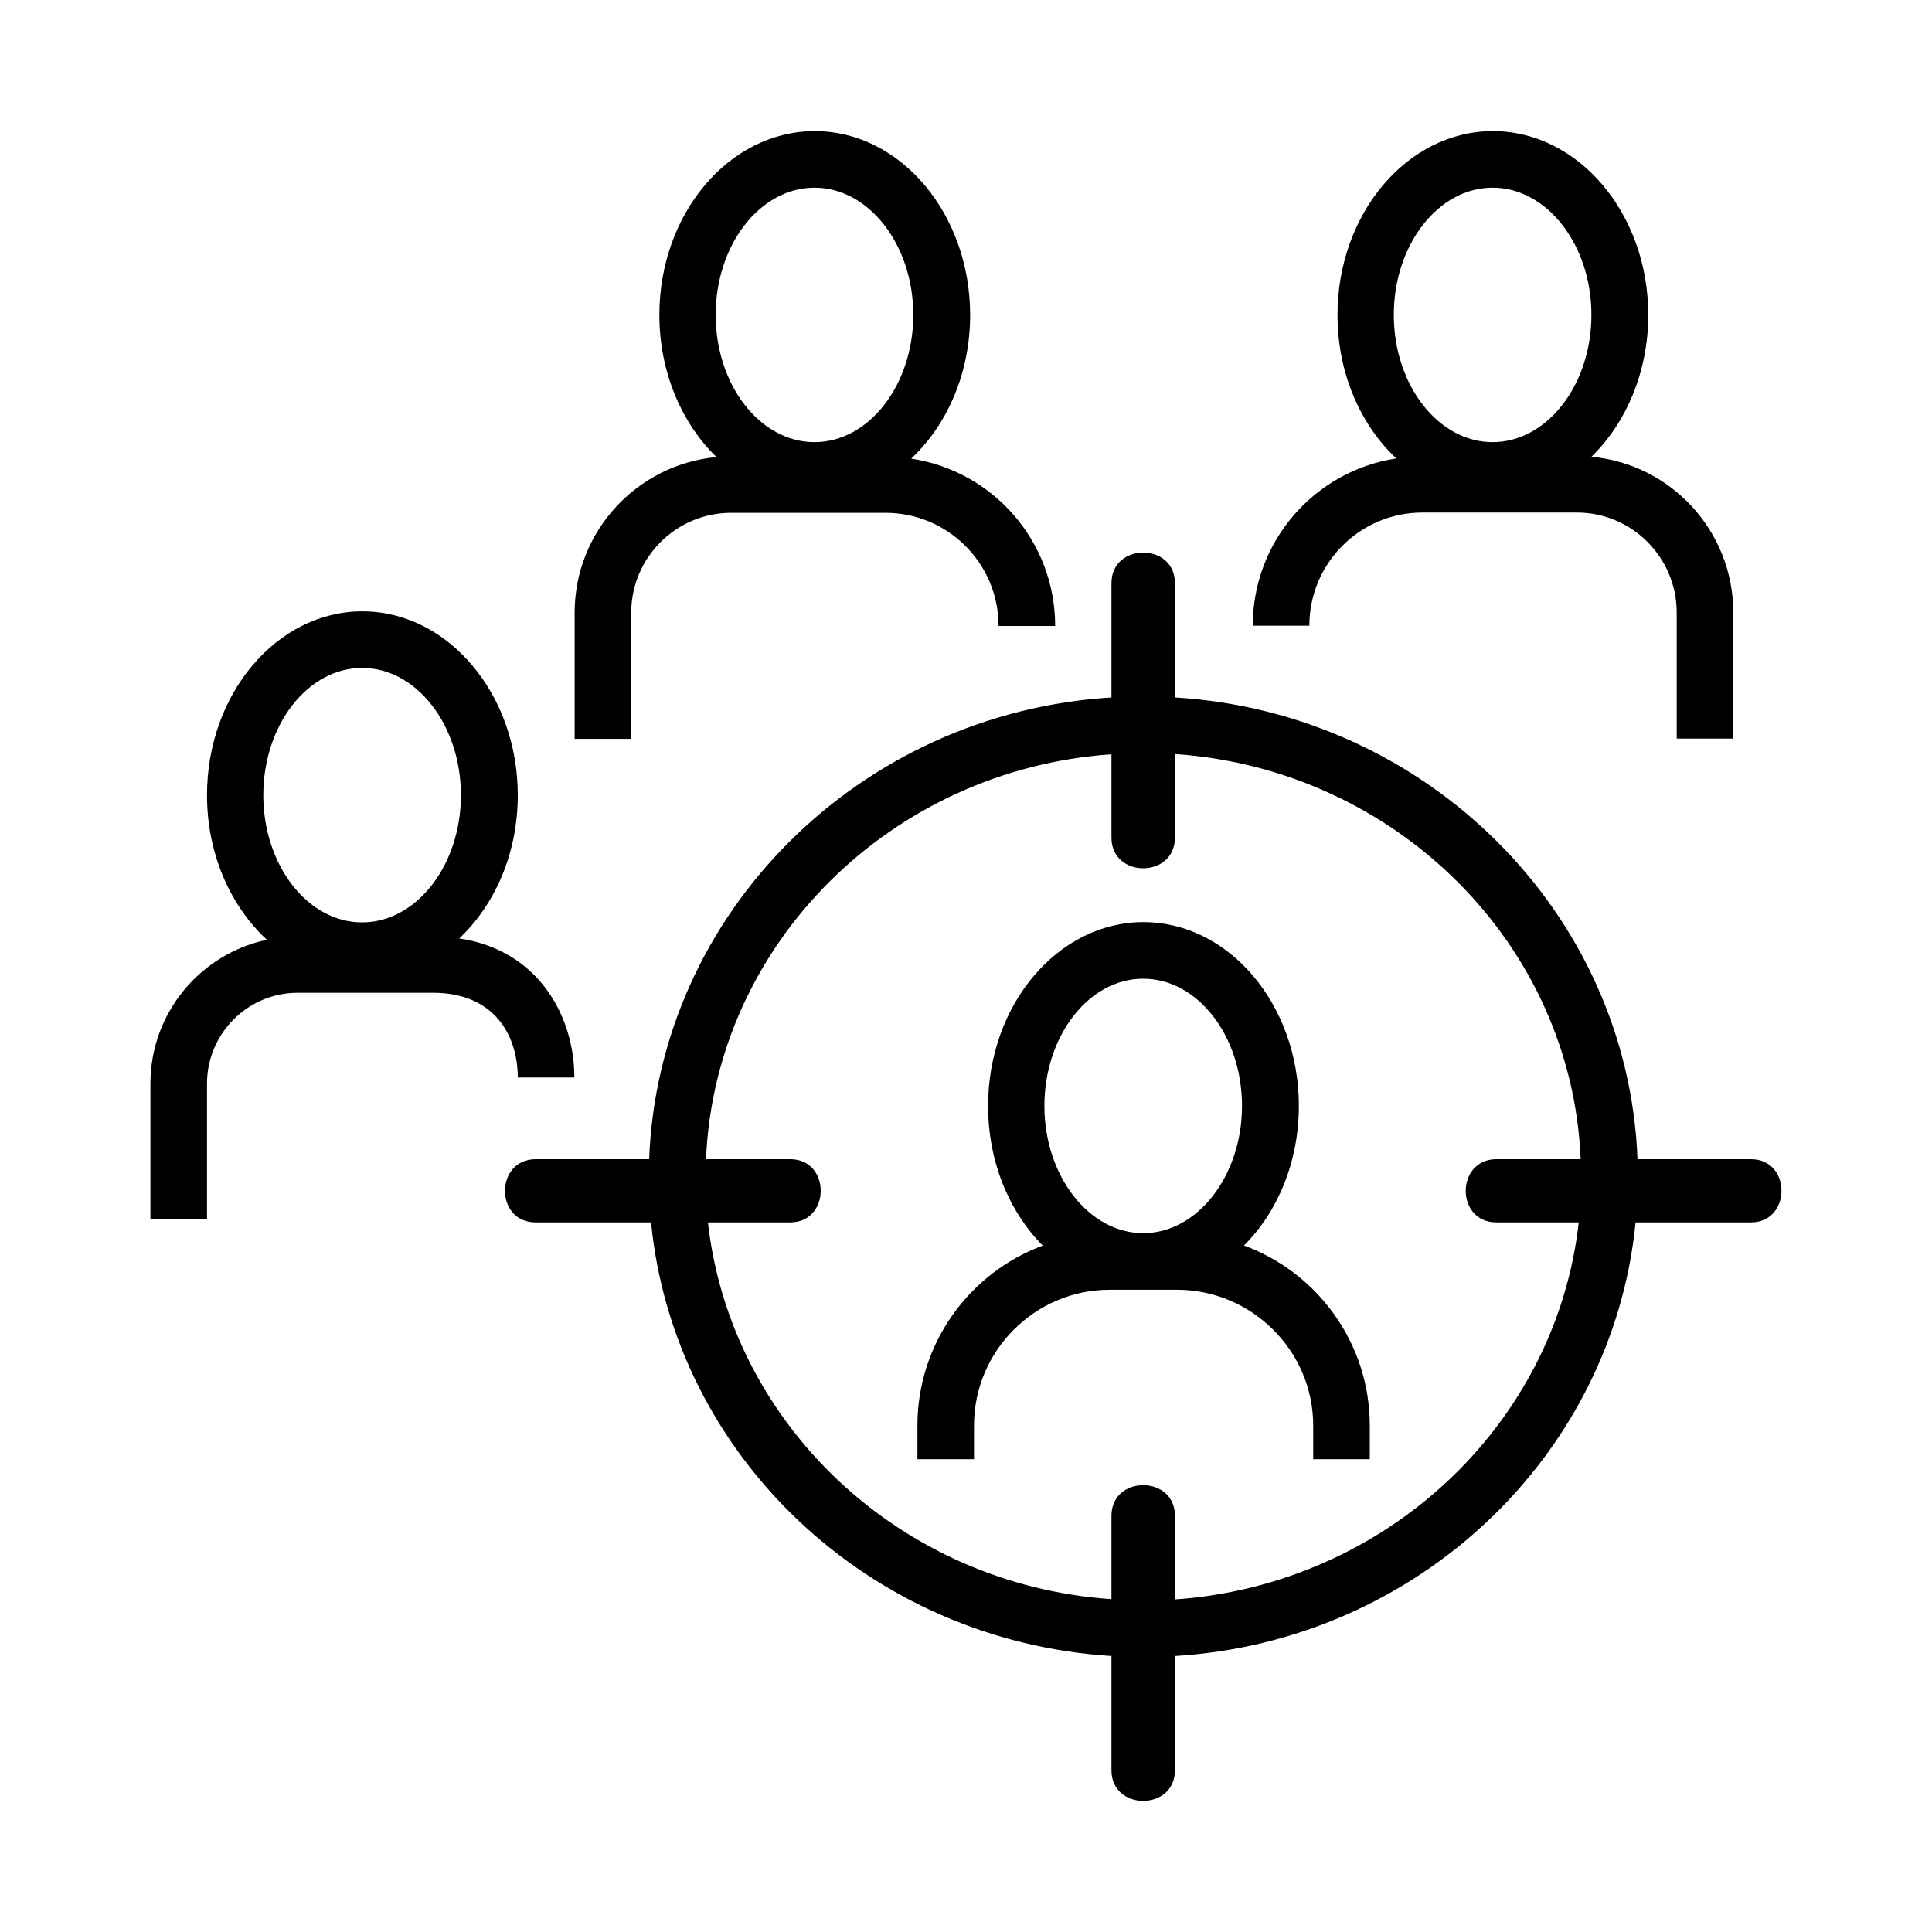
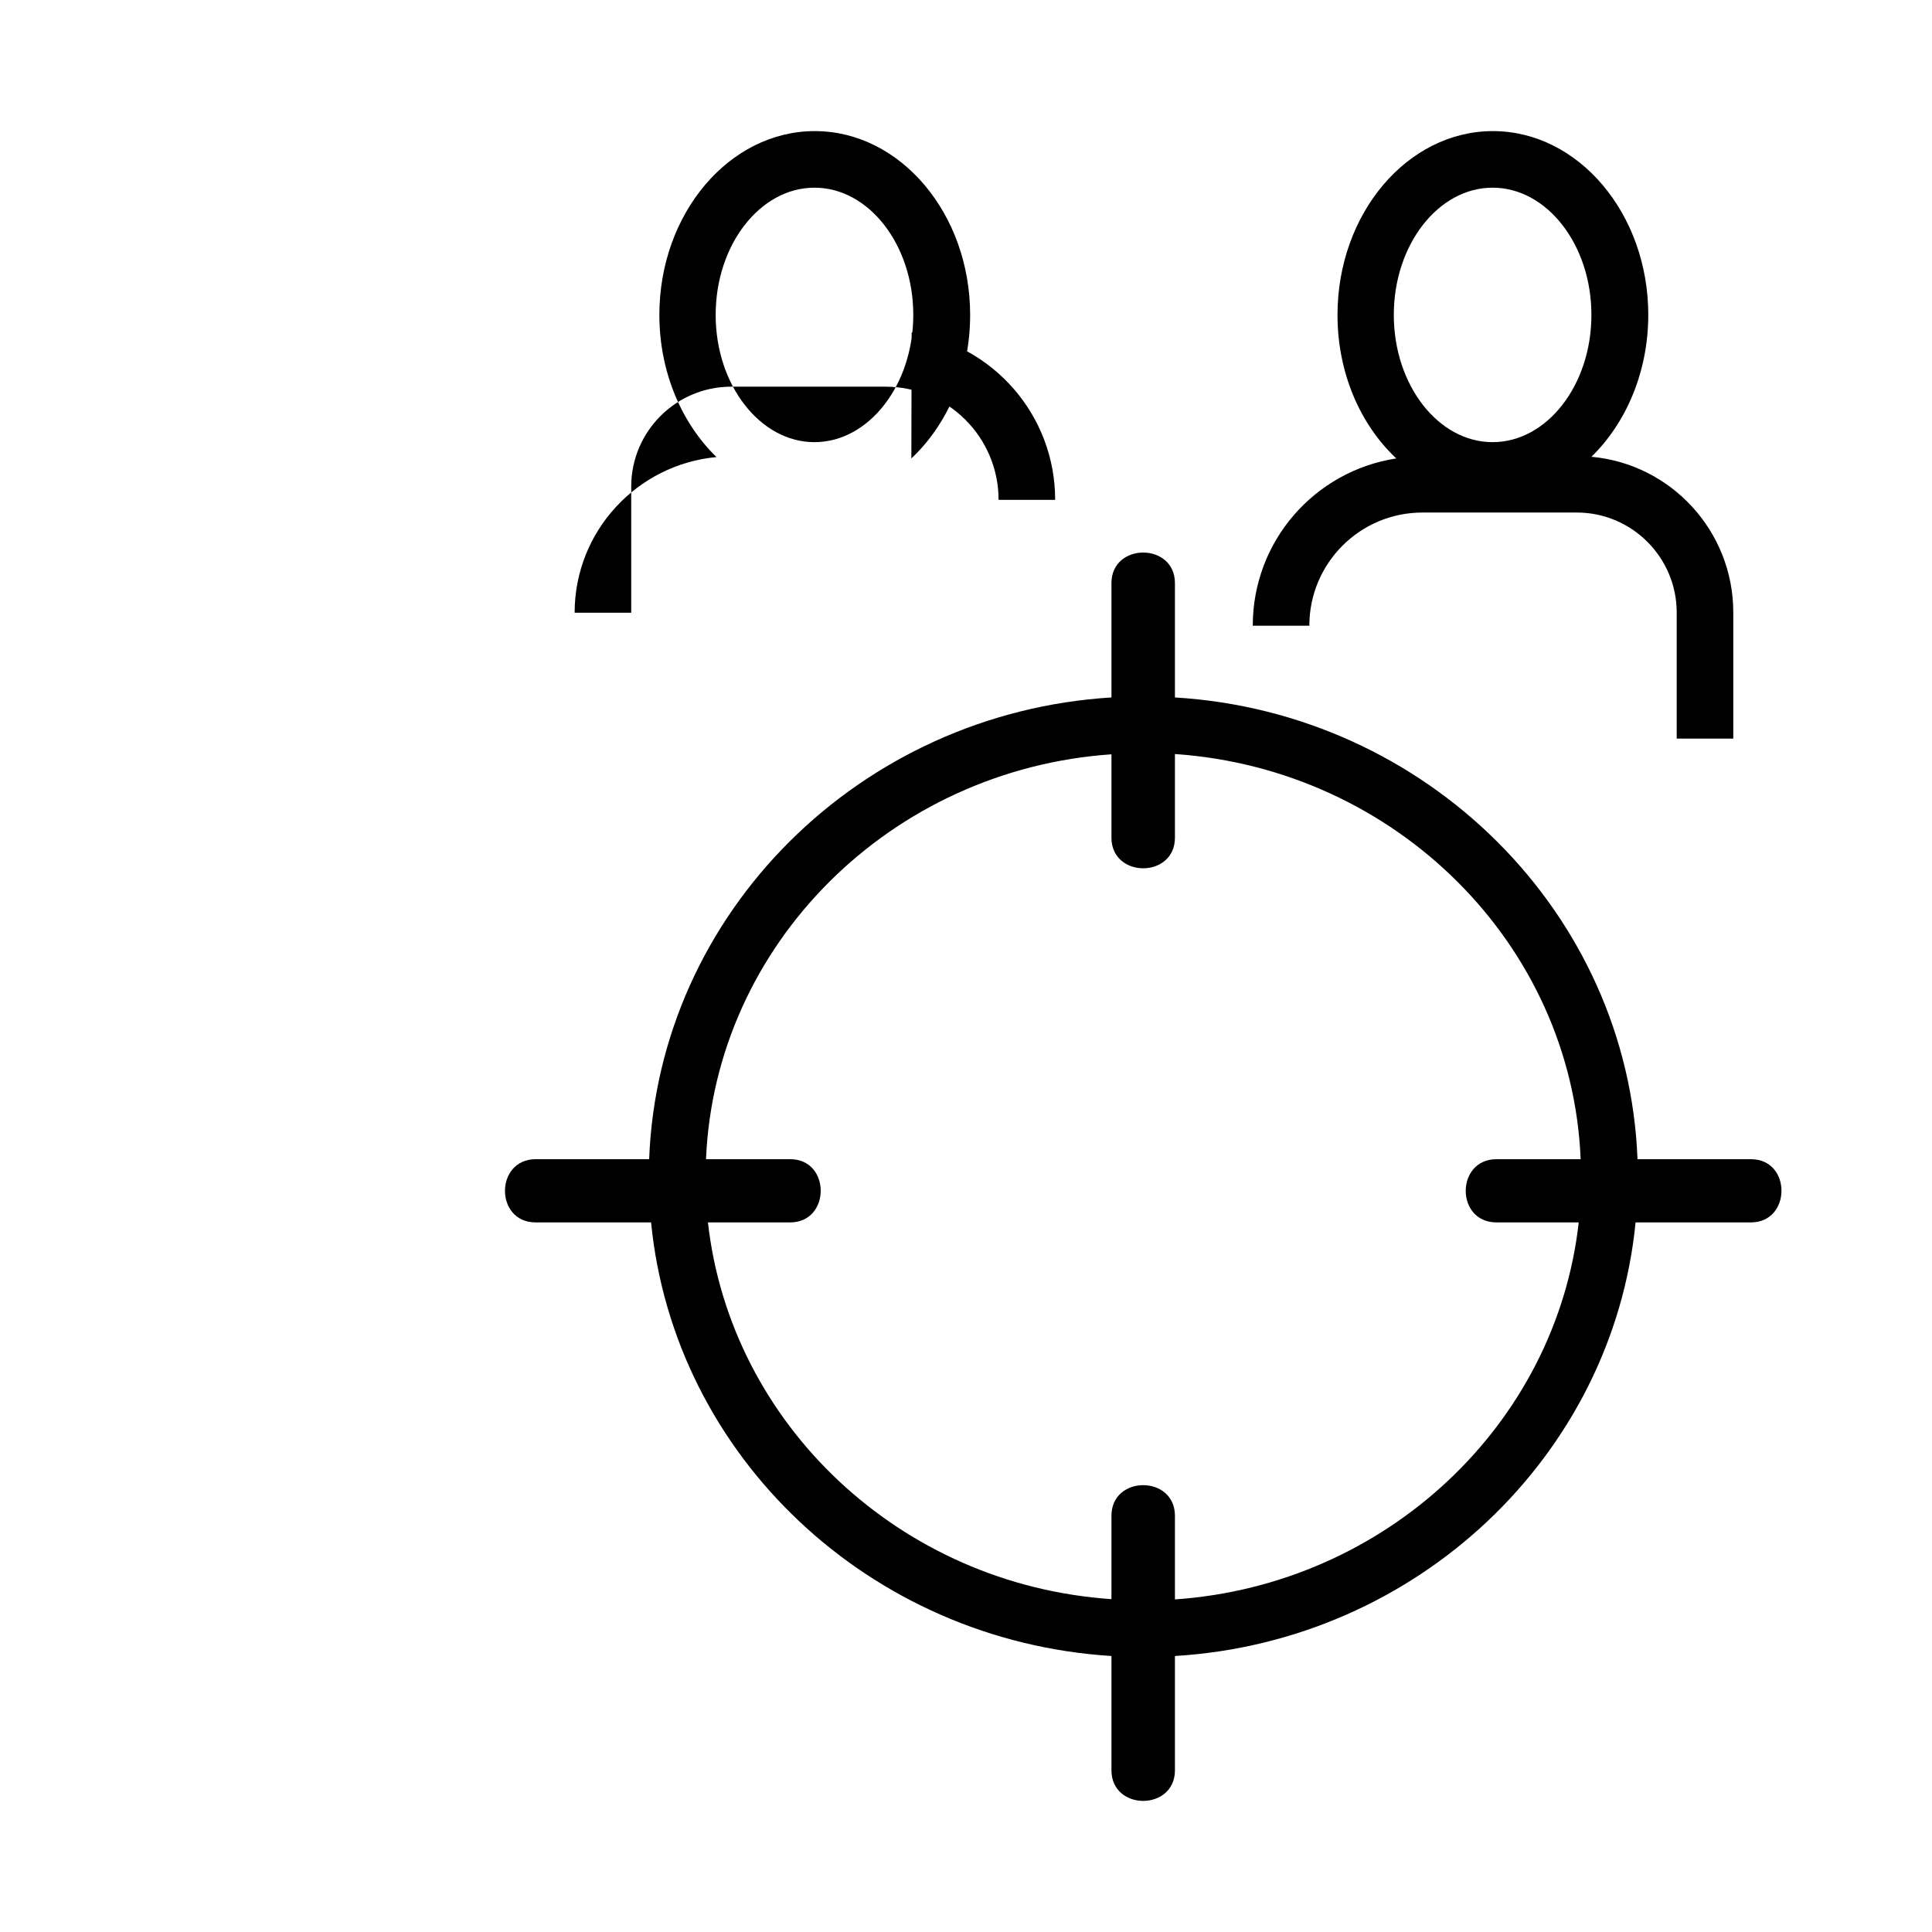
<svg xmlns="http://www.w3.org/2000/svg" id="Capa_1" viewBox="0 0 70 70">
-   <path d="M16.63,34.01c1.3-1.22,2.13-3.09,2.13-5.2,0-3.67-2.53-6.66-5.63-6.66s-5.63,2.99-5.63,6.66c0,2.13,.85,4.02,2.17,5.24-2.41,.51-4.22,2.65-4.22,5.21v4.9h2.05v-4.9c0-1.81,1.47-3.29,3.29-3.29h4.9c2.26,0,3.07,1.59,3.07,3.07h2.05c0-2.23-1.31-4.62-4.18-5.04Zm-7.09-5.2c0-2.54,1.61-4.61,3.58-4.61s3.58,2.07,3.58,4.61-1.61,4.61-3.58,4.61-3.58-2.07-3.58-4.61Z" />
  <path d="M57.65,16.56c1.26-1.22,2.07-3.08,2.07-5.15,0-3.67-2.53-6.66-5.63-6.66s-5.63,2.99-5.63,6.66c0,2.11,.83,3.98,2.13,5.2-2.95,.45-5.2,2.99-5.2,6.06h2.05c0-2.26,1.83-4.1,4.1-4.1h5.59c2,0,3.62,1.63,3.62,3.62v4.57h2.05v-4.57c0-2.95-2.26-5.38-5.14-5.64Zm-7.15-5.15c0-2.54,1.61-4.61,3.58-4.61s3.58,2.07,3.58,4.61-1.61,4.61-3.58,4.61-3.58-2.07-3.58-4.61Z" />
-   <path d="M33.02,16.61c1.3-1.22,2.13-3.09,2.13-5.2,0-3.67-2.53-6.66-5.63-6.66s-5.63,2.99-5.63,6.66c0,2.07,.81,3.93,2.07,5.15-2.88,.27-5.14,2.69-5.14,5.64v4.57h2.05v-4.57c0-2,1.63-3.62,3.62-3.62h5.59c2.26,0,4.1,1.83,4.1,4.1h2.05c0-3.07-2.25-5.61-5.2-6.06Zm-7.09-5.2c0-2.54,1.61-4.61,3.58-4.61s3.58,2.07,3.58,4.61-1.61,4.61-3.58,4.61-3.58-2.07-3.58-4.61Z" />
+   <path d="M33.02,16.61c1.3-1.22,2.13-3.09,2.13-5.2,0-3.67-2.53-6.66-5.63-6.66s-5.63,2.99-5.63,6.66c0,2.07,.81,3.93,2.07,5.15-2.88,.27-5.14,2.69-5.14,5.64h2.05v-4.57c0-2,1.63-3.62,3.62-3.62h5.59c2.26,0,4.1,1.83,4.1,4.1h2.05c0-3.07-2.25-5.61-5.2-6.06Zm-7.09-5.2c0-2.54,1.61-4.61,3.58-4.61s3.58,2.07,3.58,4.61-1.61,4.61-3.58,4.61-3.58-2.07-3.58-4.61Z" />
  <path d="M63.44,42h-4.11c-.34-8.93-7.64-16.18-16.76-16.73v-4.14c0-1.48-2.3-1.48-2.3,0v4.14c-9.12,.56-16.41,7.8-16.75,16.73h-4.11c-1.48,0-1.49,2.29,0,2.29h4.18c.83,8.46,7.9,15.16,16.68,15.71v4.14c0,1.48,2.3,1.48,2.3,0v-4.14c8.77-.53,15.86-7.25,16.69-15.71h4.18c1.47,0,1.48-2.29,0-2.29Zm-9.22,2.29h2.98c-.82,7.33-6.99,13.13-14.63,13.66v-3.03c0-1.48-2.3-1.48-2.3,0v3.02c-7.65-.52-13.8-6.33-14.62-13.65h2.98c1.47,0,1.48-2.29,0-2.29h-3.05c.33-7.8,6.7-14.12,14.69-14.67v3.02c0,1.48,2.3,1.48,2.3,0v-3.03c8,.55,14.38,6.88,14.7,14.68h-3.05c-1.48,0-1.49,2.29,0,2.29Z" />
-   <path d="M45.07,45.13c1.22-1.22,1.99-3.03,1.99-5.06,0-3.67-2.53-6.66-5.63-6.66s-5.63,2.99-5.63,6.66c0,2.03,.77,3.84,1.98,5.06-2.65,.98-4.54,3.54-4.54,6.52v1.22h2.05v-1.22c0-2.71,2.21-4.92,4.92-4.92h2.43c2.71,0,4.94,2.21,4.94,4.92v1.22h2.05v-1.22c0-2.98-1.89-5.54-4.55-6.52Zm-3.65-9.67c1.97,0,3.58,2.07,3.58,4.61s-1.62,4.61-3.58,4.61-3.58-2.07-3.58-4.61,1.61-4.61,3.58-4.61Z" />
</svg>